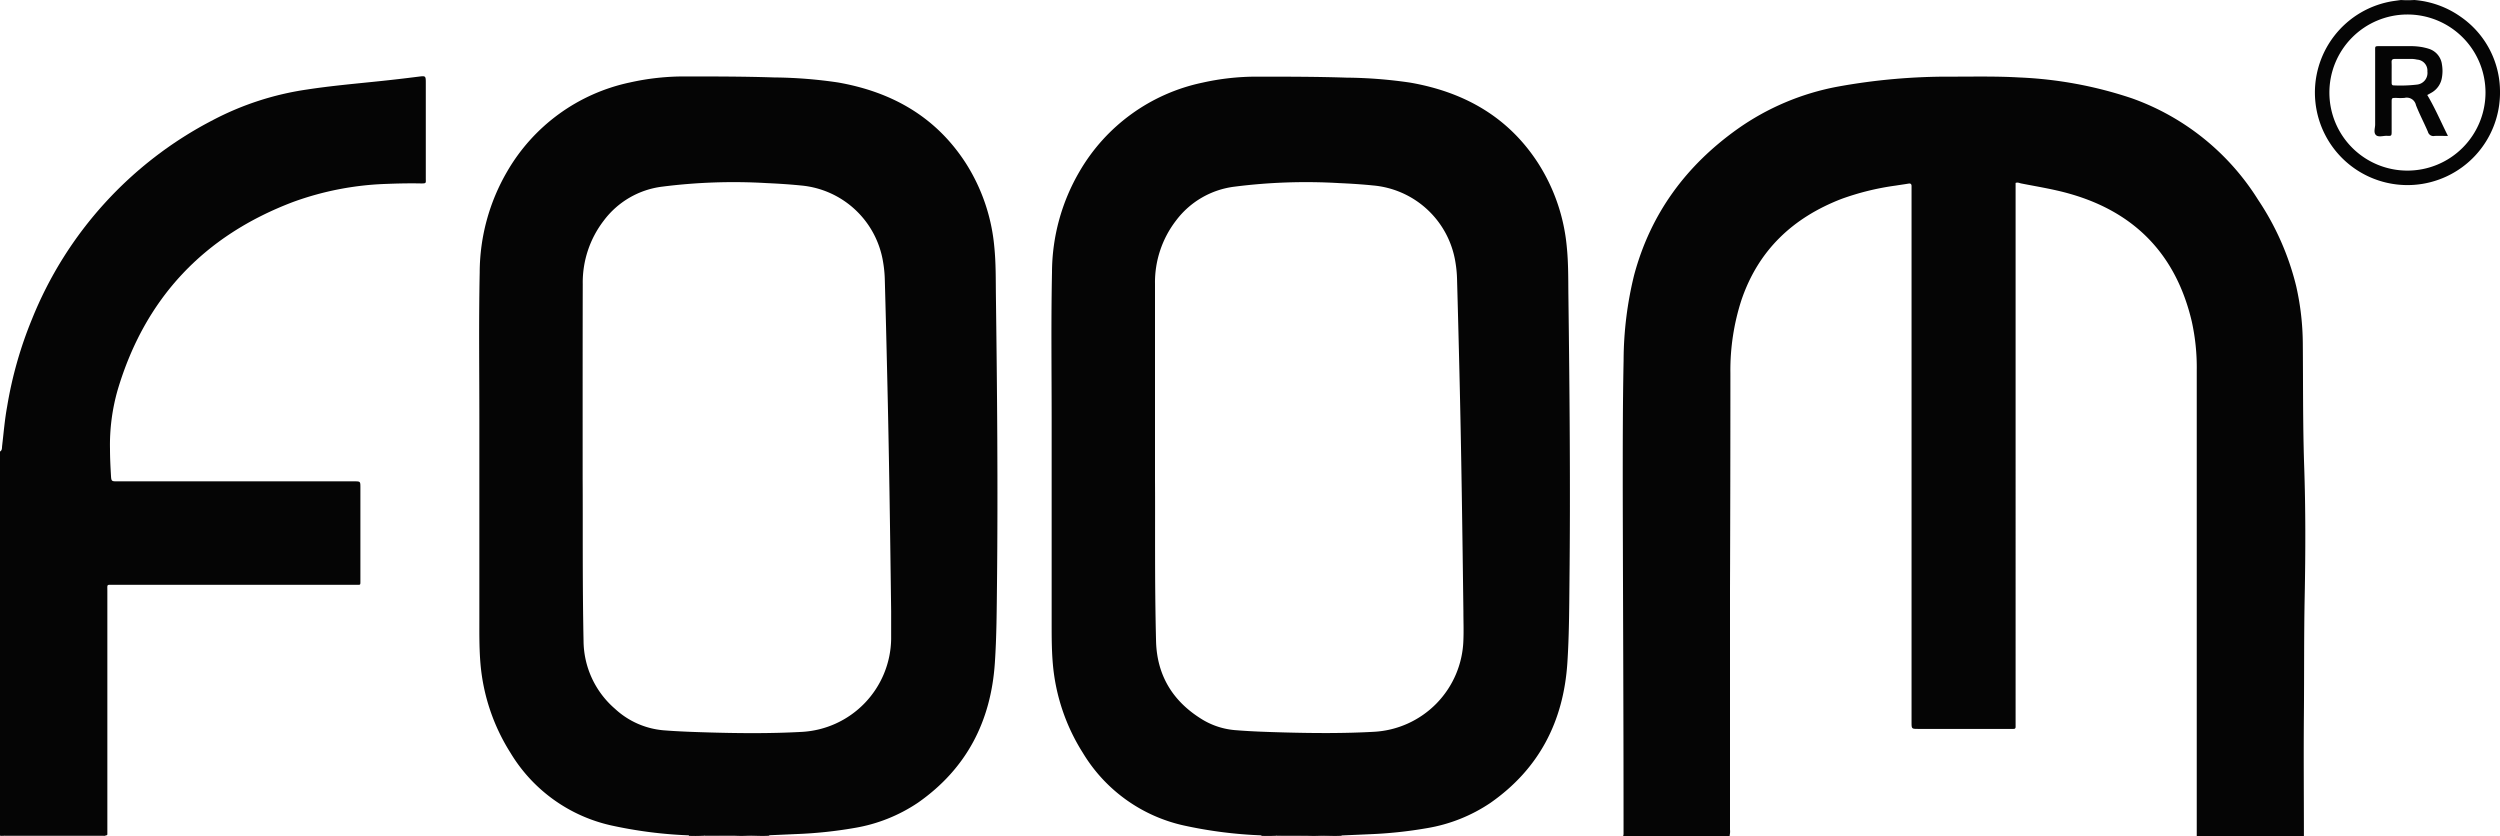
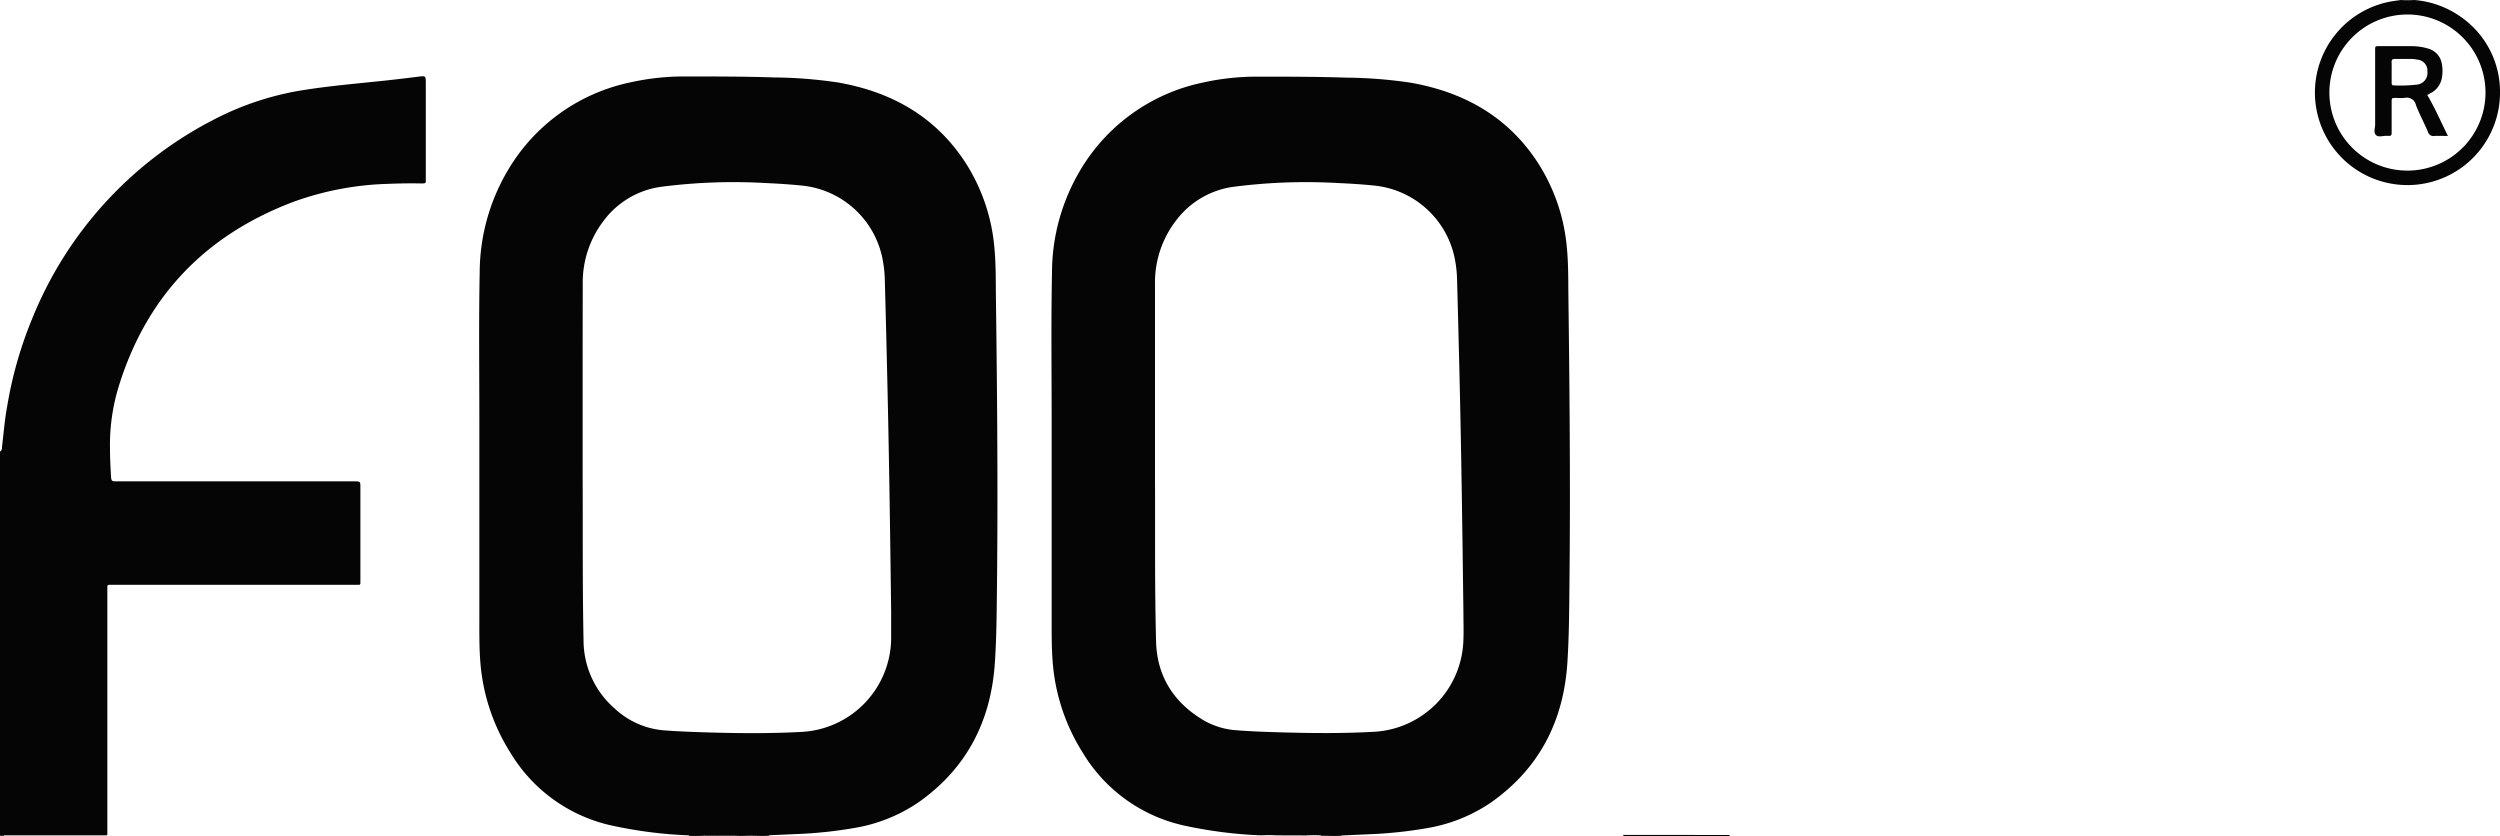
<svg xmlns="http://www.w3.org/2000/svg" viewBox="0 0 500 167.24">
  <defs>
    <style>.cls-1{fill:#050505;}</style>
  </defs>
  <g id="Layer_2" data-name="Layer 2">
    <g id="Layer_1-2" data-name="Layer 1">
-       <path class="cls-1" d="M324.71,167c0-.89,0-1.78,0-2.67,0-22.34-.12-44.68-.16-67,0-8.42,0-16.84.17-25.26A72.16,72.16,0,0,1,326.83,55c3.3-12.29,10.38-21.88,20.7-29.22a50.75,50.75,0,0,1,20-8.45,123,123,0,0,1,22.65-2c4.54,0,9.08-.1,13.61.16a81.29,81.29,0,0,1,22.61,4.18,49.22,49.22,0,0,1,25.22,20.29,54,54,0,0,1,7.61,17.24,53.12,53.12,0,0,1,1.33,11.44c.07,8.14,0,16.29.27,24.43.3,8.69.28,17.38.11,26.06-.16,7.94-.09,15.87-.16,23.8s0,15.88,0,23.82c0,.16,0,.33,0,.5H439.35c0-.34,0-.68,0-1q0-13.65,0-27.32,0-32.41,0-64.84a42.59,42.59,0,0,0-1-9.82C435.22,51,427.05,42.49,414,38.77c-3.2-.92-6.5-1.44-9.76-2.08-.35-.07-.7-.28-1.12-.1V145.37c0,.31-.15.42-.44.41h-19c-1.37,0-1.37,0-1.37-1.36V38.13c0-.31,0-.62,0-.93s-.14-.55-.54-.49c-.88.15-1.77.27-2.65.41a52.67,52.67,0,0,0-10.87,2.68C358.6,43.55,351.69,50,348.29,60a45.51,45.51,0,0,0-2.21,14.7q0,21.56-.08,43.09,0,24.08,0,48.15a3.26,3.26,0,0,1-.07,1.12Z" />
      <path class="cls-1" d="M0,90.31c.44-.24.38-.69.42-1.09.31-2.62.52-5.27,1-7.87a80.3,80.3,0,0,1,5-17.58A77.24,77.24,0,0,1,42.61,24,58.51,58.51,0,0,1,61.43,17.9c4.76-.73,9.55-1.15,14.33-1.65,2.63-.27,5.26-.58,7.88-.91,1.52-.19,1.52-.21,1.52,1.35v19c0,.93.15,1-.93,1-2.3-.05-4.61,0-6.91.09a60.19,60.19,0,0,0-18.64,3.59C40.82,47.12,29,59.59,23.53,78A39.91,39.91,0,0,0,22,89.8c0,1.75.09,3.5.19,5.25.07,1.22.11,1.22,1.31,1.22H70.83c1.25,0,1.25,0,1.25,1.25v18.56c0,1,.07.88-.9.88H22.61c-1.3,0-1.14-.13-1.14,1.17v47.74c0,.31,0,.62,0,.93s-.18.25-.36.27a2.73,2.73,0,0,0-.4,0H6.47l-5.67,0L0,167Z" />
      <path class="cls-1" d="M345.92,167v.2H324.66l0-.22Z" />
-       <path class="cls-1" d="M.8,167.06l5.67,0H20.7a2.73,2.73,0,0,1,.4,0,.19.19,0,0,1-.05.16H.84A1.36,1.36,0,0,0,.8,167.06Z" />
      <path class="cls-1" d="M149.76,167.23h-8.87a.41.41,0,0,1,0-.16l5.85,0a22.62,22.62,0,0,1,3.08,0Z" />
-       <path class="cls-1" d="M264.23,167.23h-8.87a.78.78,0,0,1,0-.16l5.85,0a22.47,22.47,0,0,1,3.07,0A.45.45,0,0,1,264.23,167.23Z" />
      <path class="cls-1" d="M149.76,167.23l0-.16c1.36,0,2.73-.12,4.1,0a.31.31,0,0,0,0,.19Z" />
      <path class="cls-1" d="M264.23,167.23a.45.45,0,0,0,0-.16c1.37,0,2.73-.12,4.1,0a.31.31,0,0,0,0,.19Z" />
      <path class="cls-1" d="M140.86,167.07a.41.41,0,0,0,0,.16h-3.1a.17.17,0,0,0,0-.19A26.21,26.21,0,0,1,140.86,167.07Z" />
-       <path class="cls-1" d="M255.34,167.07a.78.78,0,0,0,0,.16h-3.09a.17.17,0,0,0,0-.19A26.38,26.38,0,0,1,255.34,167.07Z" />
      <path class="cls-1" d="M.8,167.06a1.36,1.36,0,0,1,0,.17H.11c-.2,0,0-.15-.1-.21Z" />
      <path class="cls-1" d="M140.86,167.07a26.21,26.21,0,0,0-3.07,0,87.24,87.24,0,0,1-15.61-2,31.5,31.5,0,0,1-20.08-14.5,39.55,39.55,0,0,1-6-17.77c-.29-3.33-.22-6.66-.23-10,0-13,0-26,0-39,0-9.79-.13-19.59.07-29.38a40.25,40.25,0,0,1,5.5-20.13A37.27,37.27,0,0,1,126,16.49a49.39,49.39,0,0,1,11-1.2c5.95,0,11.9,0,17.84.2a92.06,92.06,0,0,1,12.74,1c10.7,1.87,19.52,6.79,25.54,16.08a37.33,37.33,0,0,1,5.74,16.79c.33,3.25.28,6.52.32,9.78.25,19.15.42,38.29.22,57.43-.06,5.33-.07,10.67-.43,16-.77,11.66-5.65,21.16-15.35,27.95a32.18,32.18,0,0,1-12.72,5.07,86.64,86.64,0,0,1-11.57,1.22l-5.46.24c-1.37-.09-2.74,0-4.1,0a22.62,22.62,0,0,0-3.08,0ZM116.53,95.89c.06,8.41-.06,20.33.18,32.26A18.09,18.09,0,0,0,123,141.76a16.3,16.3,0,0,0,9.71,4.3c3.15.25,6.31.35,9.47.44,6.05.17,12.1.21,18.14-.12a18.9,18.9,0,0,0,17.91-18.57c0-1.86,0-3.71,0-5.57-.2-15.87-.42-31.75-.8-47.62q-.21-9.37-.47-18.75a24.17,24.17,0,0,0-.33-3.39,18.28,18.28,0,0,0-16.4-15.38c-2.29-.23-4.59-.38-6.89-.48a113.05,113.05,0,0,0-20.89.71,17.25,17.25,0,0,0-11.71,6.81,20.26,20.26,0,0,0-4.19,12.67C116.52,68.66,116.53,80.52,116.53,95.89Z" />
      <path class="cls-1" d="M255.34,167.07a26.38,26.38,0,0,0-3.08,0,87.35,87.35,0,0,1-15.61-2,31.52,31.52,0,0,1-20.08-14.5,39.54,39.54,0,0,1-6-17.77c-.29-3.33-.23-6.66-.24-10,0-13,0-26,0-39,0-9.79-.13-19.59.07-29.38a40.16,40.16,0,0,1,5.51-20.13,37.27,37.27,0,0,1,24.59-17.76,49.27,49.27,0,0,1,11-1.2c5.95,0,11.89,0,17.84.2a92,92,0,0,1,12.73,1c10.7,1.87,19.53,6.79,25.54,16.08a37.34,37.34,0,0,1,5.75,16.79c.33,3.25.28,6.52.32,9.78.24,19.15.42,38.29.21,57.43-.05,5.33-.07,10.67-.42,16-.77,11.66-5.65,21.16-15.36,27.95a32.12,32.12,0,0,1-12.72,5.07,86.3,86.3,0,0,1-11.57,1.22l-5.46.24c-1.37-.09-2.73,0-4.1,0a22.47,22.47,0,0,0-3.07,0ZM231,96c.06,8.29-.09,20.25.21,32.21.17,6.87,3.35,12.05,9.15,15.63a15,15,0,0,0,6.69,2.19c3.29.27,6.59.37,9.88.46,5.95.16,11.89.2,17.84-.13A18.92,18.92,0,0,0,292.68,128c.08-1.92,0-3.85,0-5.77-.2-15.88-.41-31.75-.79-47.63q-.22-9.37-.48-18.75a24,24,0,0,0-.32-3.38A18.29,18.29,0,0,0,274.6,37.09c-2.26-.23-4.52-.37-6.78-.47a113,113,0,0,0-20.89.71,17.26,17.26,0,0,0-11.73,6.79A20.25,20.25,0,0,0,231,56.78C231,68.64,231,80.5,231,96Z" />
      <path class="cls-1" d="M480.19,0a19.83,19.83,0,0,0,2.67,0,18.63,18.63,0,0,1,9.37,3.42A18.21,18.21,0,0,1,500,18.18,18.51,18.51,0,1,1,478.76.2Zm1.34,34.12a15.61,15.61,0,1,0-15.65-15.54A15.59,15.59,0,0,0,481.53,34.12Z" />
      <path class="cls-1" d="M489.59,27.19c-1,0-1.88-.05-2.69,0a1.12,1.12,0,0,1-1.31-.82c-.77-1.8-1.69-3.53-2.4-5.35a1.88,1.88,0,0,0-2.29-1.44,11.35,11.35,0,0,1-1.65,0c-.91,0-.92,0-.92.88v5.77c0,.93,0,1-1,.93-.74,0-1.69.34-2.17-.18s-.13-1.38-.13-2.09c0-4.78,0-9.55,0-14.33v-.41c0-.91-.07-.92.88-.92h6a13.21,13.21,0,0,1,2.66.22c.4.09.81.18,1.2.31a3.77,3.77,0,0,1,2.62,3.15,7.65,7.65,0,0,1,0,2.57,4.22,4.22,0,0,1-2,3l-.94.52C487,21.59,488.17,24.35,489.59,27.19ZM478.33,14.48v2.06c0,.31.05.55.43.54a28.64,28.64,0,0,0,4.63-.16,2.34,2.34,0,0,0,2.09-2.62,2.21,2.21,0,0,0-2.07-2.38,5,5,0,0,0-.92-.13c-1.17,0-2.34,0-3.51,0-.47,0-.68.14-.66.65C478.35,13.1,478.33,13.79,478.33,14.48Z" />
    </g>
  </g>
</svg>